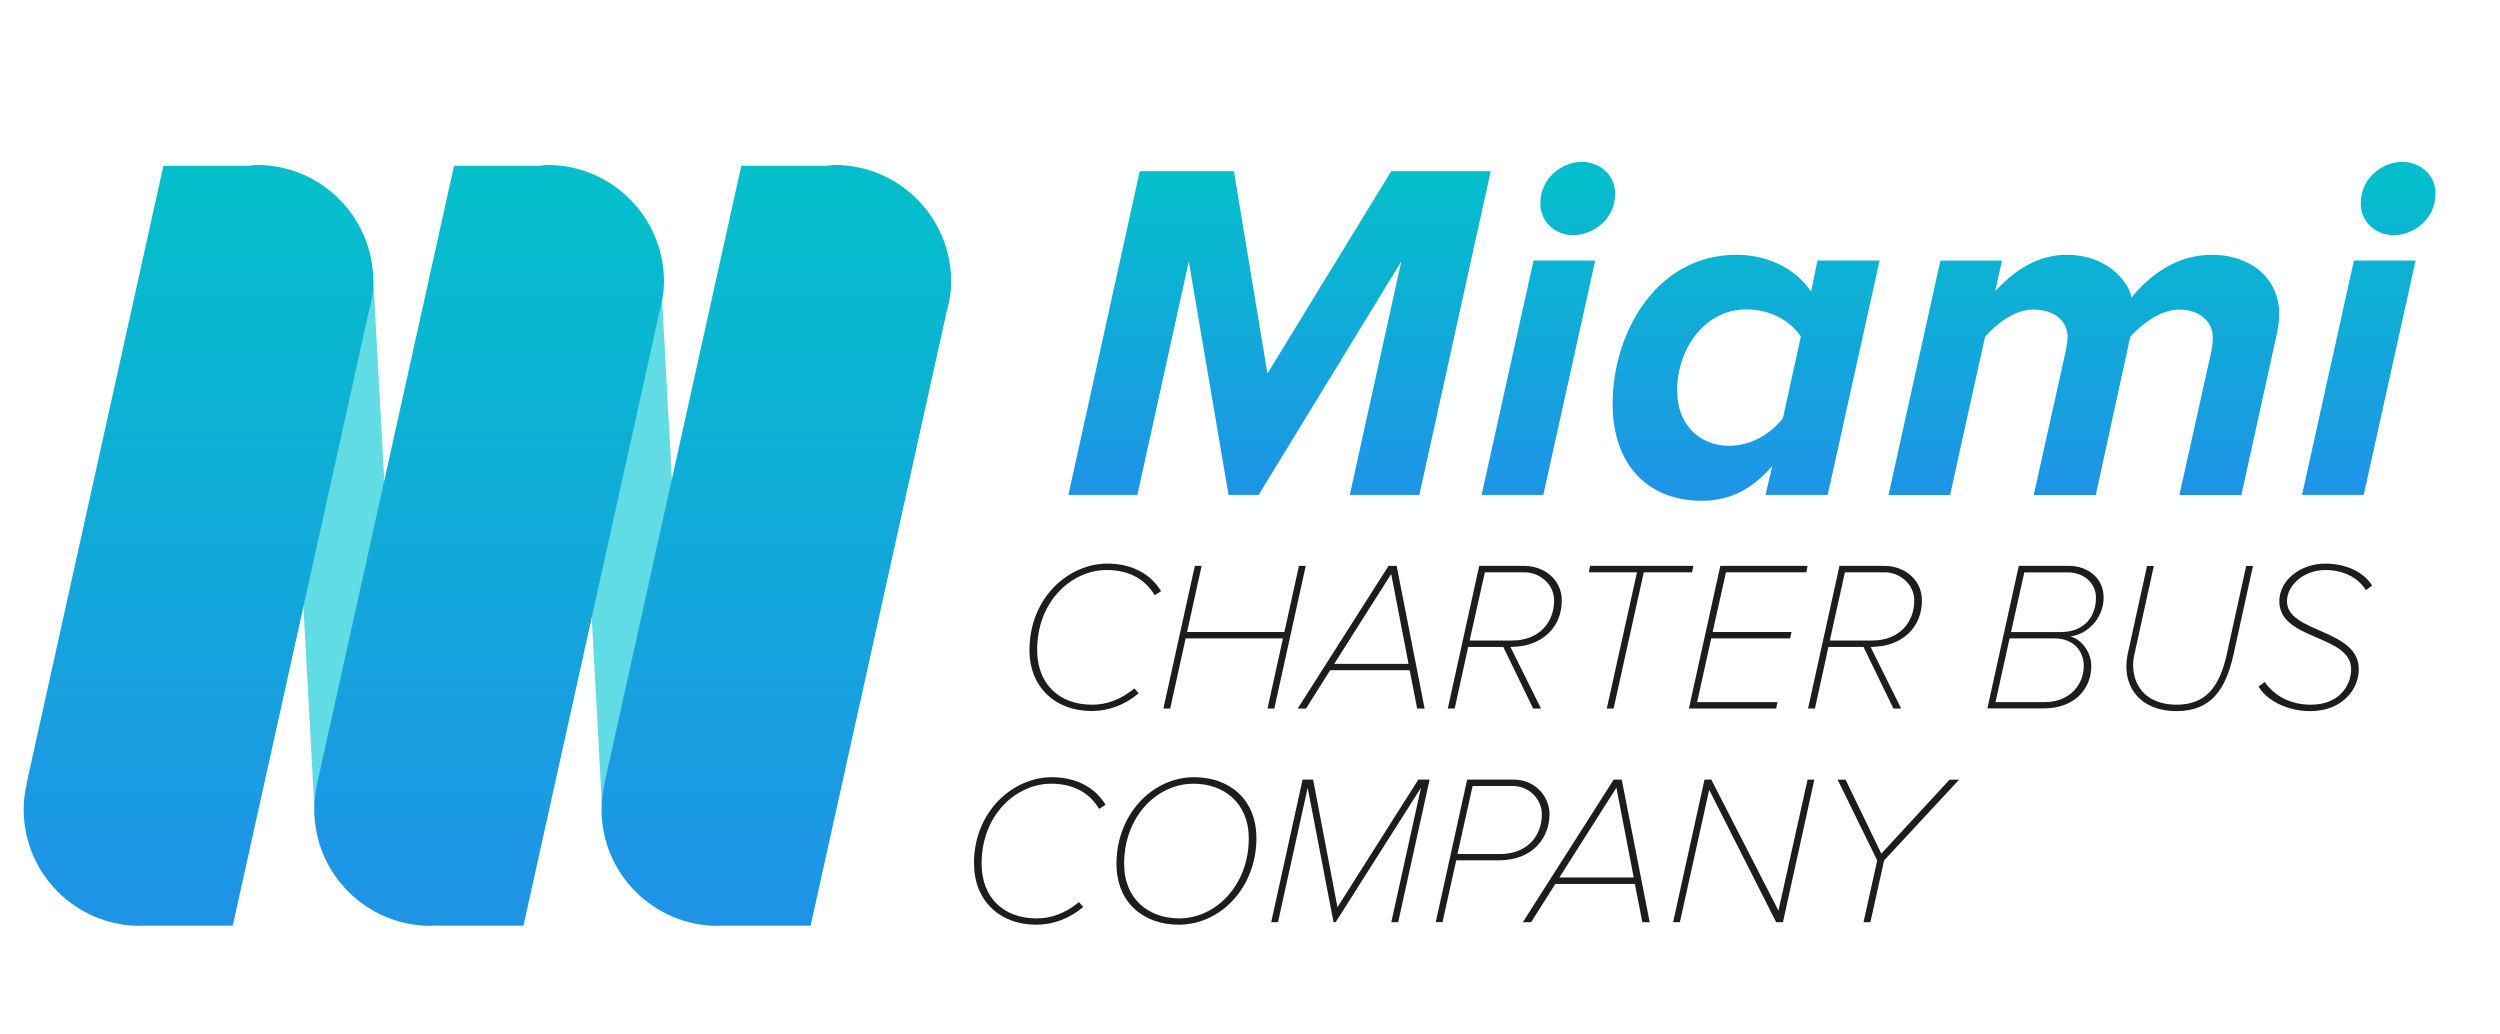
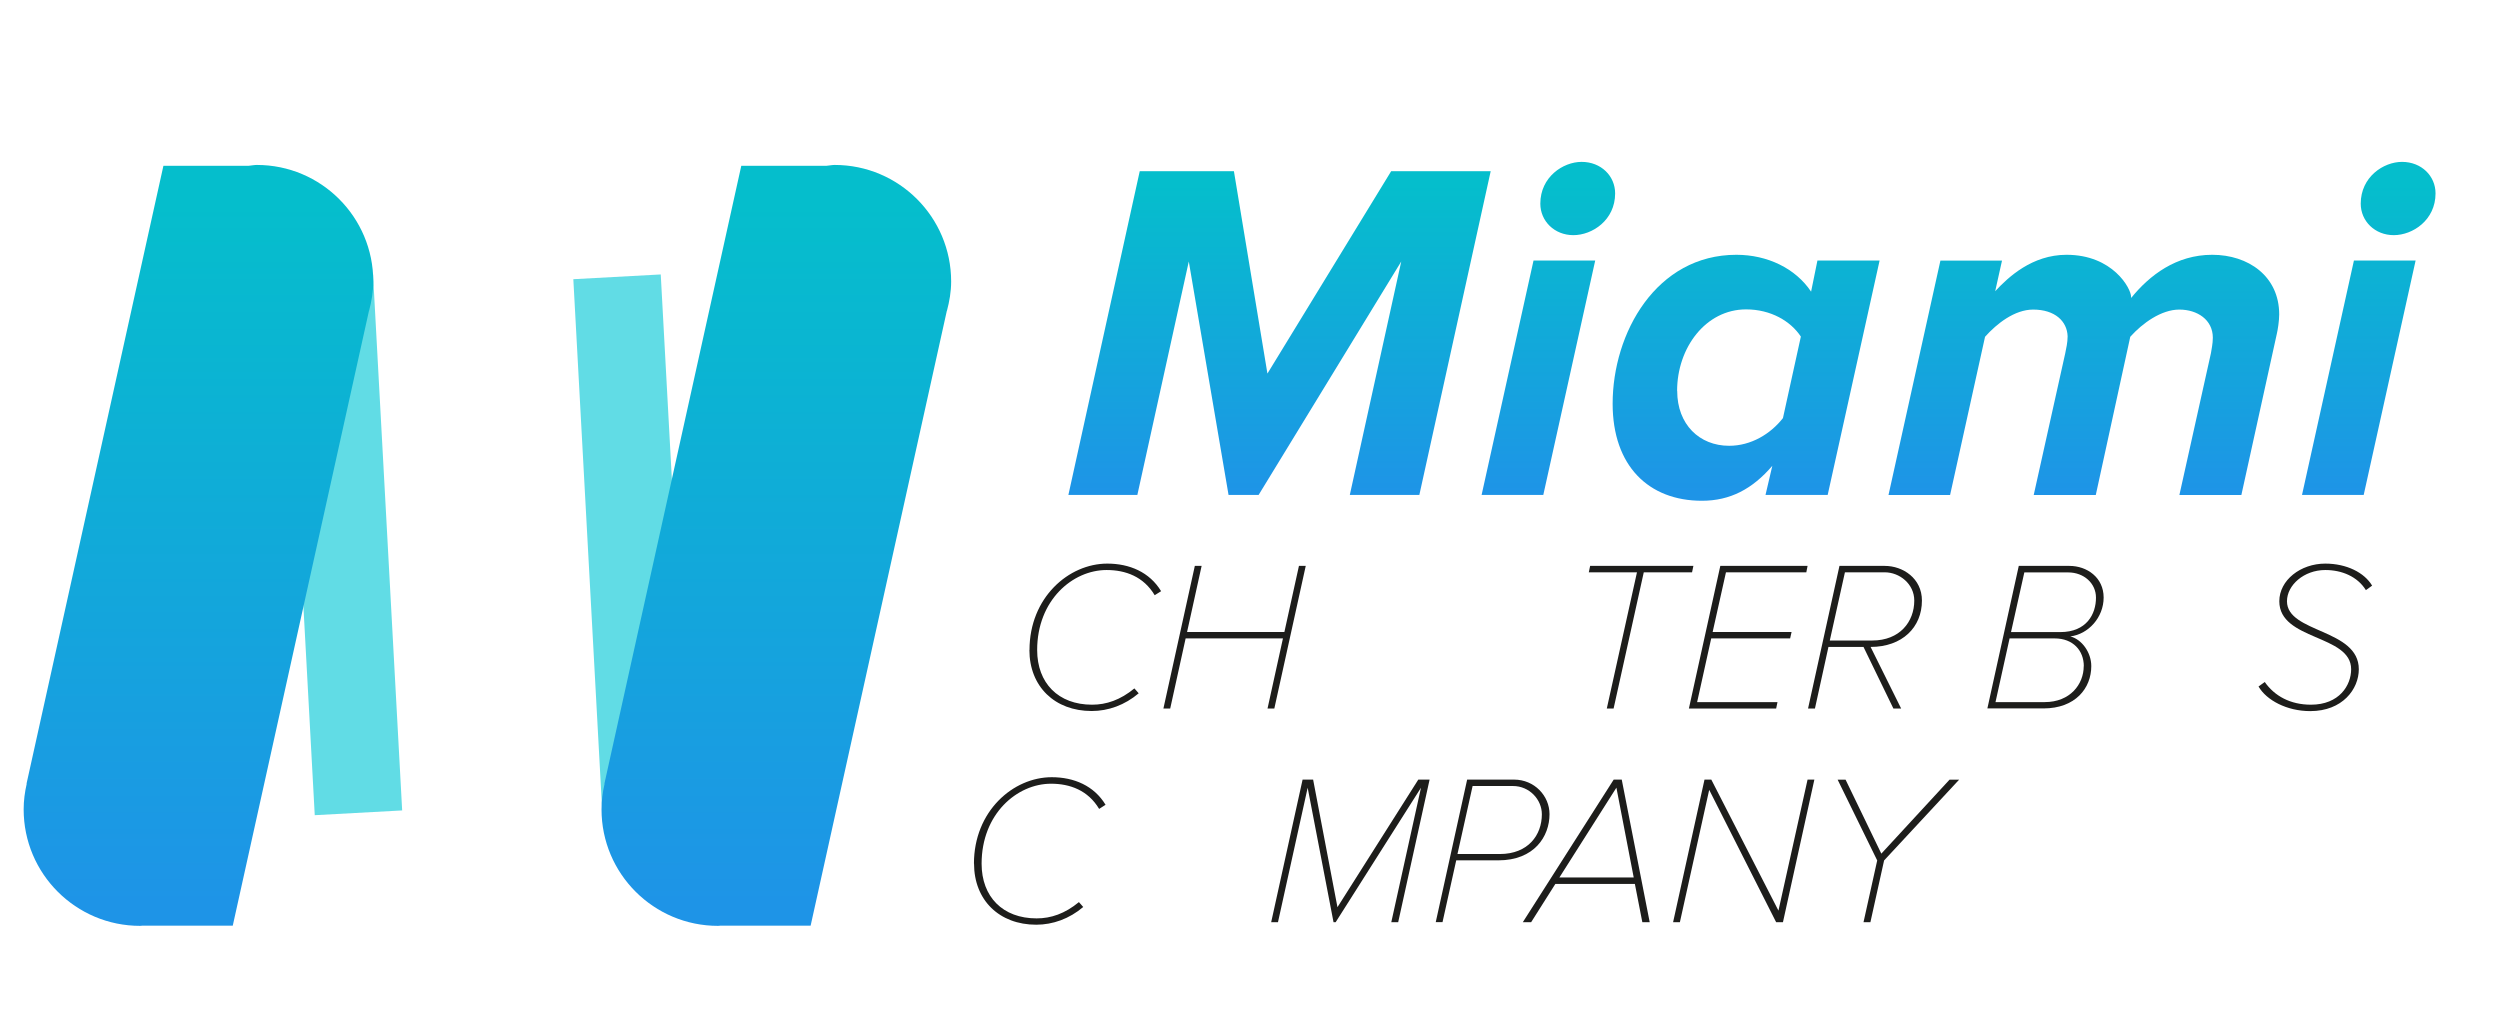
<svg xmlns="http://www.w3.org/2000/svg" id="Layer_1" data-name="Layer 1" viewBox="0 0 261 108">
  <defs>
    <style>
      .cls-1 {
        fill: url(#linear-gradient-2);
      }

      .cls-2 {
        fill: url(#linear-gradient-4);
      }

      .cls-3 {
        fill: #61dce5;
      }

      .cls-4 {
        fill: url(#linear-gradient-3);
      }

      .cls-5 {
        fill: url(#linear-gradient-5);
      }

      .cls-6 {
        fill: url(#linear-gradient-8);
      }

      .cls-7 {
        fill: url(#linear-gradient-7);
      }

      .cls-8 {
        fill: url(#linear-gradient-6);
      }

      .cls-9 {
        fill: #1d1d1b;
      }

      .cls-10 {
        fill: url(#linear-gradient);
      }
    </style>
    <linearGradient id="linear-gradient" x1="133.59" y1="64.42" x2="133.59" y2="96.73" gradientTransform="translate(0 116) scale(1 -1)" gradientUnits="userSpaceOnUse">
      <stop offset="0" stop-color="#1e94e7" />
      <stop offset="1" stop-color="#05becc" />
    </linearGradient>
    <linearGradient id="linear-gradient-2" x1="161.65" y1="64.42" x2="161.65" y2="96.73" gradientTransform="translate(0 116) scale(1 -1)" gradientUnits="userSpaceOnUse">
      <stop offset="0" stop-color="#1e94e7" />
      <stop offset="1" stop-color="#05becc" />
    </linearGradient>
    <linearGradient id="linear-gradient-3" x1="182.29" y1="64.42" x2="182.29" y2="96.73" gradientTransform="translate(0 116) scale(1 -1)" gradientUnits="userSpaceOnUse">
      <stop offset="0" stop-color="#1e94e7" />
      <stop offset="1" stop-color="#05becc" />
    </linearGradient>
    <linearGradient id="linear-gradient-4" x1="217.56" y1="64.42" x2="217.56" y2="96.73" gradientTransform="translate(0 116) scale(1 -1)" gradientUnits="userSpaceOnUse">
      <stop offset="0" stop-color="#1e94e7" />
      <stop offset="1" stop-color="#05becc" />
    </linearGradient>
    <linearGradient id="linear-gradient-5" x1="247.3" y1="64.42" x2="247.3" y2="96.73" gradientTransform="translate(0 116) scale(1 -1)" gradientUnits="userSpaceOnUse">
      <stop offset="0" stop-color="#1e94e7" />
      <stop offset="1" stop-color="#05becc" />
    </linearGradient>
    <linearGradient id="linear-gradient-6" x1="20.72" y1="21.6" x2="20.72" y2="94.76" gradientTransform="translate(0 116) scale(1 -1)" gradientUnits="userSpaceOnUse">
      <stop offset="0" stop-color="#1e94e7" />
      <stop offset="1" stop-color="#05becc" />
    </linearGradient>
    <linearGradient id="linear-gradient-7" x1="51.07" y1="21.6" x2="51.07" y2="94.76" gradientTransform="translate(0 116) scale(1 -1)" gradientUnits="userSpaceOnUse">
      <stop offset="0" stop-color="#1e94e7" />
      <stop offset="1" stop-color="#05becc" />
    </linearGradient>
    <linearGradient id="linear-gradient-8" x1="81.05" y1="21.6" x2="81.05" y2="94.76" gradientTransform="translate(0 116) scale(1 -1)" gradientUnits="userSpaceOnUse">
      <stop offset="0" stop-color="#1e94e7" />
      <stop offset="1" stop-color="#05becc" />
    </linearGradient>
  </defs>
  <g>
    <path class="cls-10" d="M140.92,51.67l5.37-24.37-14.89,24.37h-3.14l-4.15-24.37-5.37,24.37h-7.2l7.45-33.8h9.83l3.5,21.13,12.92-21.13h10.39l-7.45,33.8h-7.26Z" />
    <path class="cls-1" d="M154.68,51.67l5.42-24.47h6.44l-5.42,24.47h-6.44ZM160.81,21.26c0-2.79,2.38-4.36,4.31-4.36,2.03,0,3.5,1.47,3.5,3.29,0,2.79-2.38,4.36-4.36,4.36s-3.45-1.47-3.45-3.29Z" />
    <path class="cls-4" d="M189.08,30.44l.66-3.24h6.49l-5.42,24.47h-6.49l.71-3.04c-2.08,2.43-4.41,3.65-7.35,3.65-5.57,0-9.32-3.65-9.32-10.13,0-7.4,4.56-15.55,12.92-15.55,3.24,0,6.18,1.42,7.8,3.85h0ZM175.1,40.82c0,3.5,2.33,5.72,5.42,5.72,2.28,0,4.31-1.22,5.62-2.89l1.87-8.51c-1.07-1.62-3.14-2.84-5.72-2.84-4.21,0-7.2,4-7.2,8.51h.01Z" />
    <path class="cls-2" d="M227.53,51.67l3.29-14.79c.05-.31.2-1.02.2-1.62,0-1.88-1.62-2.94-3.5-2.94s-3.85,1.42-5.12,2.84l-3.6,16.52h-6.48l3.29-14.79c.1-.51.25-1.12.25-1.78-.05-1.57-1.32-2.79-3.6-2.79-1.93,0-3.8,1.47-5.02,2.84l-3.65,16.52h-6.43l5.42-24.47h6.43l-.71,3.19c1.37-1.47,3.85-3.8,7.45-3.8,4.81,0,6.74,3.5,6.74,4.41v.1c1.93-2.38,4.71-4.51,8.47-4.51s6.99,2.23,6.99,6.23c0,.66-.15,1.62-.25,2.03l-3.7,16.82h-6.48,0Z" />
-     <path class="cls-5" d="M240.33,51.67l5.42-24.47h6.44l-5.42,24.47h-6.44ZM246.46,21.26c0-2.79,2.38-4.36,4.31-4.36,2.03,0,3.5,1.47,3.5,3.29,0,2.79-2.38,4.36-4.36,4.36s-3.45-1.47-3.45-3.29Z" />
+     <path class="cls-5" d="M240.33,51.67l5.42-24.47h6.44l-5.42,24.47h-6.44ZM246.46,21.26c0-2.79,2.38-4.36,4.31-4.36,2.03,0,3.5,1.47,3.5,3.29,0,2.79-2.38,4.36-4.36,4.36s-3.45-1.47-3.45-3.29" />
    <path class="cls-9" d="M107.48,67.86c0-5.47,4.09-9.02,8.12-9.02,2.32,0,4.42.89,5.62,2.88l-.67.42c-1.16-1.94-3.03-2.63-5.02-2.63-3.55,0-7.25,3.15-7.25,8.35,0,3.46,2.21,5.71,5.73,5.71,1.5,0,2.95-.49,4.42-1.7l.45.51c-1.45,1.23-3.17,1.85-4.91,1.85-3.84,0-6.5-2.54-6.5-6.38h.01Z" />
    <path class="cls-9" d="M132.33,73.97l1.61-7.32h-10.16l-1.61,7.32h-.71l3.28-14.89h.71l-1.52,6.9h10.16l1.52-6.9h.71l-3.28,14.89h-.71,0Z" />
-     <path class="cls-9" d="M147.95,73.97l-.78-4h-8.3l-2.52,4h-.87l9.48-14.89h.85l2.92,14.89h-.78ZM145.25,59.91l-5.96,9.4h7.76l-1.81-9.4h0Z" />
-     <path class="cls-9" d="M160.06,73.97l-3.12-6.43h-3.66l-1.41,6.43h-.72l3.28-14.89h4.73c1.9,0,3.89,1.3,3.89,3.62,0,2.79-2.05,4.84-5.36,4.84l3.19,6.43h-.83,0ZM157.86,66.87c2.88,0,4.39-1.96,4.39-4.17,0-1.74-1.54-2.95-3.08-2.95h-4.15l-1.59,7.12h4.43Z" />
    <path class="cls-9" d="M167.75,73.97l3.15-14.22h-5.03l.14-.67h10.78l-.14.67h-5.04l-3.15,14.22h-.72.01Z" />
    <path class="cls-9" d="M176.32,73.97l3.28-14.89h9.11l-.13.67h-8.39l-1.39,6.23h8.24l-.15.67h-8.24l-1.47,6.65h8.39l-.14.67h-9.11,0Z" />
    <path class="cls-9" d="M197.67,73.97l-3.12-6.43h-3.66l-1.41,6.43h-.72l3.28-14.89h4.73c1.9,0,3.88,1.3,3.88,3.62,0,2.79-2.05,4.84-5.36,4.84l3.19,6.43h-.83.02ZM195.46,66.87c2.88,0,4.39-1.96,4.39-4.17,0-1.74-1.54-2.95-3.08-2.95h-4.16l-1.58,7.12h4.43Z" />
    <path class="cls-9" d="M207.48,73.97l3.28-14.89h5.29c1.83,0,3.57,1.21,3.57,3.3s-1.61,3.84-3.48,4.06c1.2.31,2.19,1.67,2.19,3.1,0,2.3-1.65,4.42-5,4.42h-5.85ZM217.55,69.55c0-1.63-1.12-2.9-3.04-2.9h-4.71l-1.47,6.65h5.13c2.68,0,4.08-1.88,4.08-3.75h.01ZM218.82,62.39c0-1.5-1.27-2.63-2.9-2.63h-4.58l-1.39,6.23h5.14c2.77,0,3.73-1.9,3.73-3.59h0Z" />
-     <path class="cls-9" d="M222,69.51c0-.43.05-.85.12-1.18l2.03-9.24h.71l-2.03,9.24c-.04.18-.13.62-.13,1.09,0,2.48,1.67,4.15,4.53,4.15,3.12,0,4.5-1.94,5.24-5.24l2.03-9.24h.71l-2.03,9.24c-.83,3.68-2.34,5.91-5.96,5.91-3.17,0-5.23-1.81-5.23-4.73h.01Z" />
    <path class="cls-9" d="M235.79,71.67l.65-.47c1.03,1.47,2.68,2.37,4.82,2.37,2.97,0,4.2-2.03,4.2-3.7,0-3.64-7.5-2.99-7.5-7.1,0-2.19,2.21-3.93,4.8-3.93,2.23,0,4.08.94,4.89,2.3l-.65.47c-.89-1.43-2.52-2.1-4.24-2.1-2.23,0-4,1.58-4,3.26,0,3.33,7.5,2.86,7.5,7.1,0,2.07-1.7,4.37-5.07,4.37-2.45,0-4.57-1.14-5.4-2.57h0Z" />
    <path class="cls-9" d="M101.68,90.16c0-5.47,4.09-9.02,8.12-9.02,2.32,0,4.42.89,5.62,2.88l-.67.43c-1.16-1.94-3.04-2.63-5.02-2.63-3.55,0-7.25,3.15-7.25,8.35,0,3.46,2.21,5.71,5.74,5.71,1.5,0,2.95-.49,4.42-1.7l.45.51c-1.45,1.23-3.17,1.85-4.91,1.85-3.84,0-6.49-2.55-6.49-6.38h0Z" />
-     <path class="cls-9" d="M116.56,90.16c0-5.09,3.7-9.02,8.12-9.02,3.57,0,6.49,2.21,6.49,6.38,0,5.09-3.7,9.02-8.12,9.02-3.57,0-6.49-2.21-6.49-6.38ZM130.37,87.53c0-3.77-2.66-5.71-5.76-5.71-3.84,0-7.25,3.44-7.25,8.35,0,3.77,2.63,5.71,5.74,5.71,3.81,0,7.27-3.44,7.27-8.35h0Z" />
    <path class="cls-9" d="M145.25,96.28l3.1-14.04-8.91,14.04h-.22l-2.7-14.04-3.1,14.04h-.71l3.28-14.89h1.1l2.54,13.32,8.44-13.32h1.18l-3.28,14.89h-.72Z" />
    <path class="cls-9" d="M149.89,96.28l3.28-14.89h4.89c2.14,0,3.71,1.7,3.71,3.61,0,2.32-1.59,4.82-5.34,4.82h-4.4l-1.43,6.45h-.71ZM156.58,89.16c2.97,0,4.39-1.99,4.39-4.15,0-1.54-1.3-2.95-3.01-2.95h-4.22l-1.58,7.1h4.42,0Z" />
    <path class="cls-9" d="M171.46,96.28l-.78-4h-8.3l-2.53,4h-.87l9.49-14.89h.84l2.92,14.89h-.78,0ZM168.76,82.22l-5.96,9.39h7.76l-1.81-9.39h0Z" />
    <path class="cls-9" d="M185.43,96.28l-6.99-13.82-3.06,13.82h-.71l3.28-14.89h.71l7.01,13.68,3.04-13.68h.71l-3.28,14.89h-.71Z" />
    <path class="cls-9" d="M194.55,96.28l1.43-6.45-4.13-8.43h.83l3.73,7.72,7.12-7.72h1l-7.83,8.43-1.43,6.45h-.72Z" />
  </g>
  <rect class="cls-3" x="31.33" y="28.84" width="9.14" height="56.06" transform="translate(-3.03 2.03) rotate(-3.11)" />
  <rect class="cls-3" x="61.37" y="28.86" width="9.14" height="55.94" transform="translate(-2.99 3.66) rotate(-3.11)" />
  <path class="cls-8" d="M38.53,32.45c.26-.98.44-2,.44-3.06,0-6.72-5.44-12.17-12.16-12.17-.3,0-.58.07-.87.09h-8.88L2.77,81.82h.02c-.2.87-.32,1.76-.32,2.68,0,6.72,5.45,12.16,12.16,12.16.08,0,.15-.02.23-.02h9.44l14.22-64.19h.01Z" />
-   <path class="cls-7" d="M68.88,32.45c.26-.98.44-2,.44-3.06,0-6.72-5.45-12.17-12.17-12.17-.3,0-.58.07-.87.09h-8.88l-14.29,64.51h.02c-.19.87-.32,1.76-.32,2.68,0,6.72,5.45,12.16,12.17,12.16.08,0,.15-.02.23-.02h9.44l14.22-64.19h0Z" />
  <path class="cls-6" d="M98.86,32.45c.26-.98.44-2,.44-3.06,0-6.72-5.45-12.17-12.16-12.17-.3,0-.57.07-.87.09h-8.88l-14.29,64.51h.02c-.2.87-.32,1.76-.32,2.68,0,6.72,5.45,12.16,12.17,12.16.08,0,.15-.02.23-.02h9.43l14.22-64.19h0Z" />
</svg>